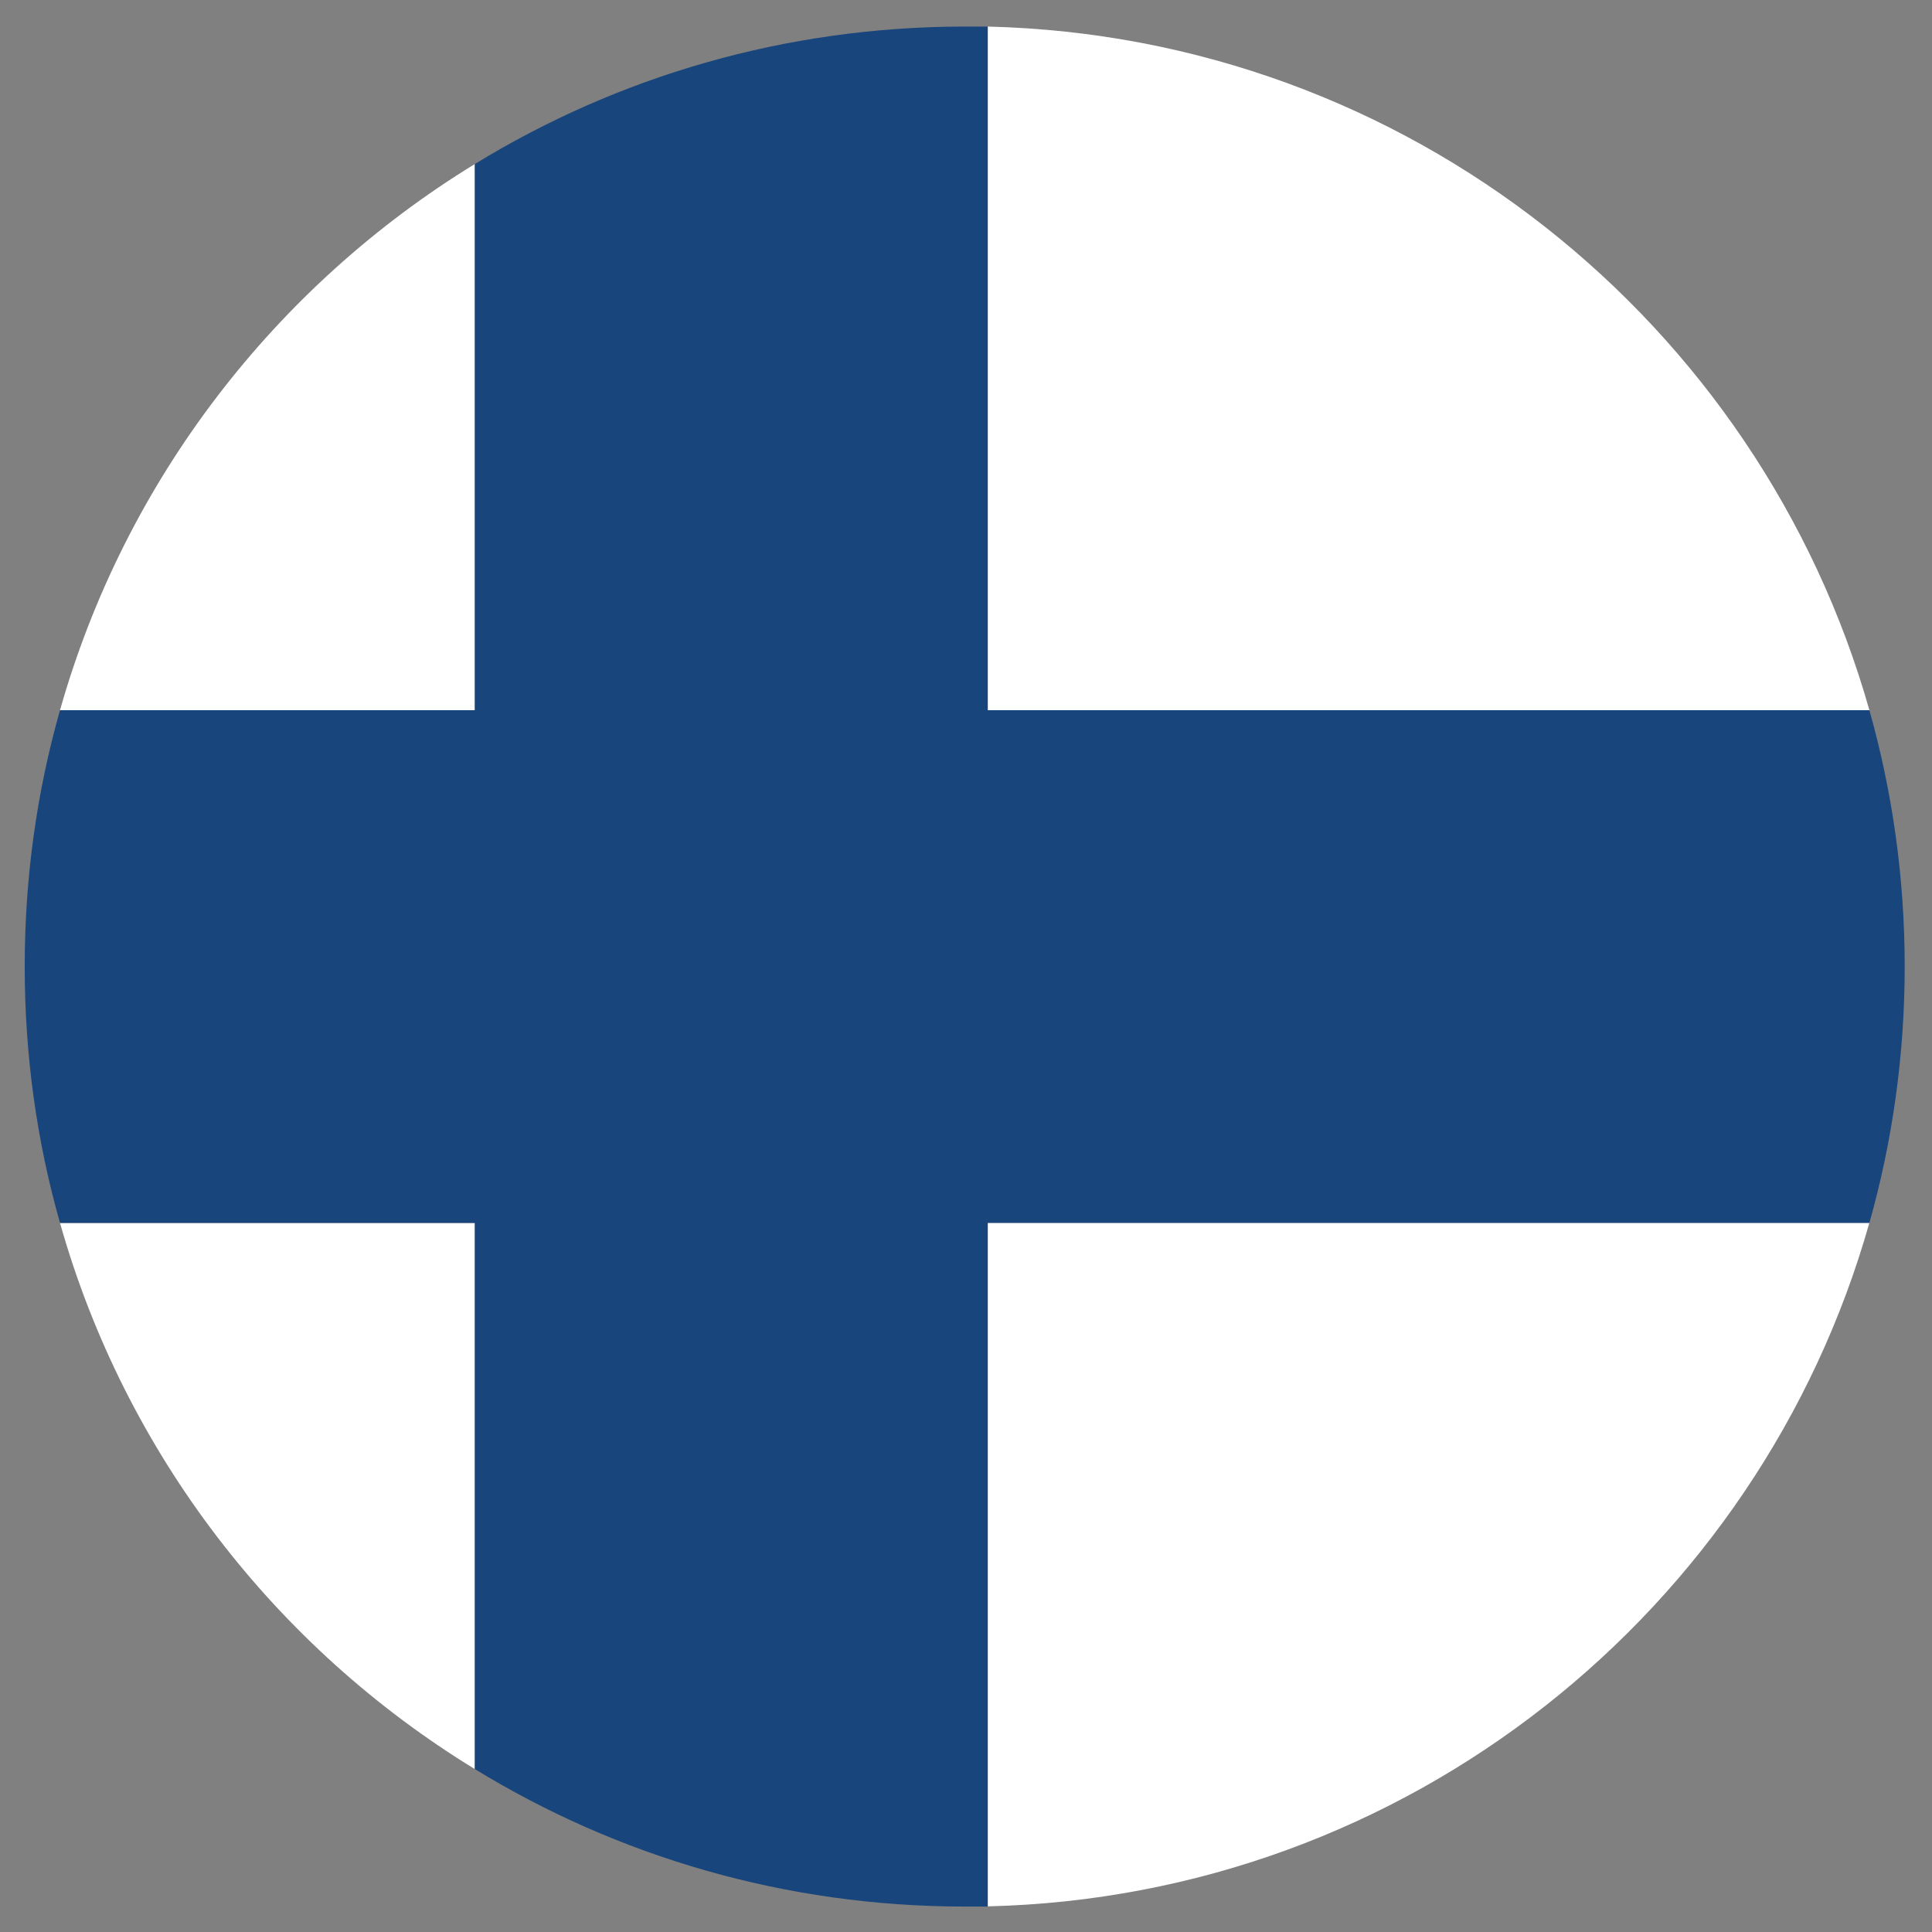
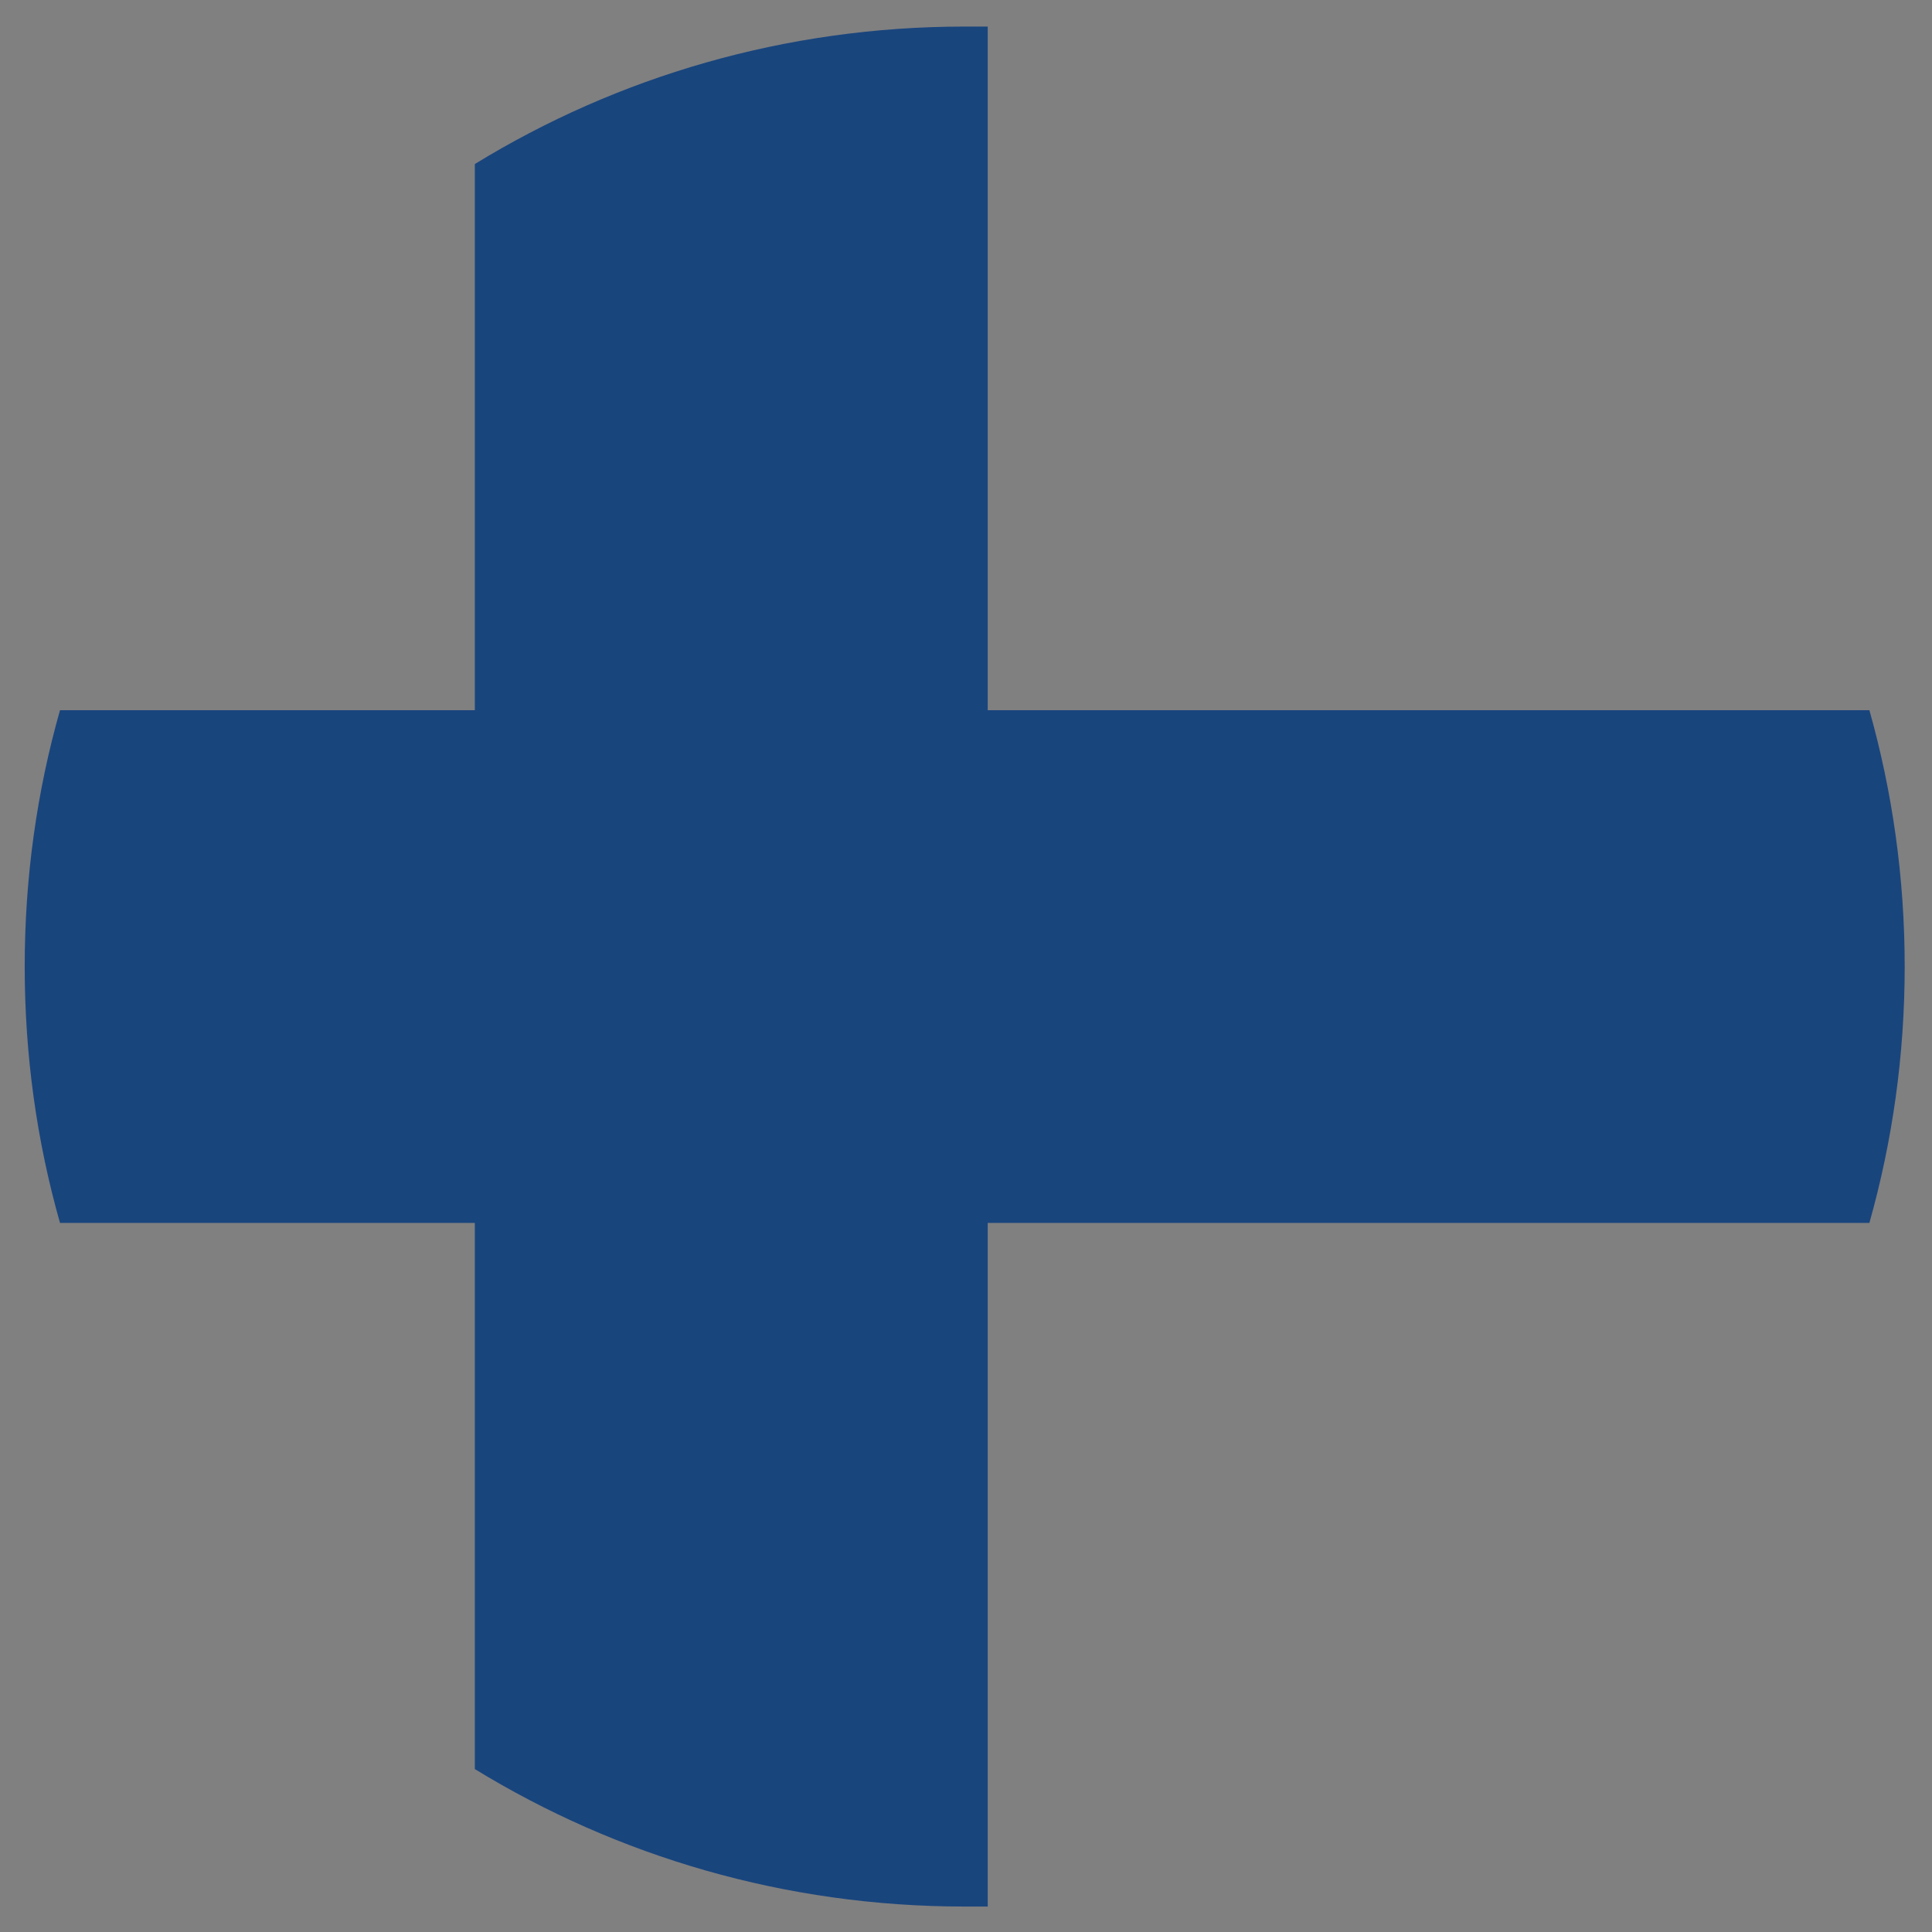
<svg xmlns="http://www.w3.org/2000/svg" width="104" height="104" viewBox="0 0 104 104">
  <rect x="0" y="0" width="104" height="104" fill="#808080" stroke="none" />
-   <path fill="#FFF" d="M100.63 38.23C94.73 17.37 75.8 1.98 53.17 1.43v36.8h47.46zM25.56 8.83C14.83 15.4 6.73 25.85 3.23 38.23h22.33V8.83zM3.23 65.83c3.5 12.4 11.6 22.84 22.33 29.4v-29.4H3.23zM53.17 102.62c22.6-.54 41.56-15.93 47.46-36.8H53.17v36.8z" />
  <path fill="#19457D" d="M53.17 65.83h47.46c1.24-4.4 1.9-9.02 1.9-13.8s-.66-9.4-1.9-13.8H53.17V1.43h-1.24c-9.66 0-18.7 2.7-26.37 7.4v29.4H3.23c-1.25 4.4-1.9 9.02-1.9 13.8s.65 9.4 1.9 13.8h22.33v29.4c7.68 4.7 16.7 7.4 26.37 7.4h1.24v-36.8z" />
</svg>